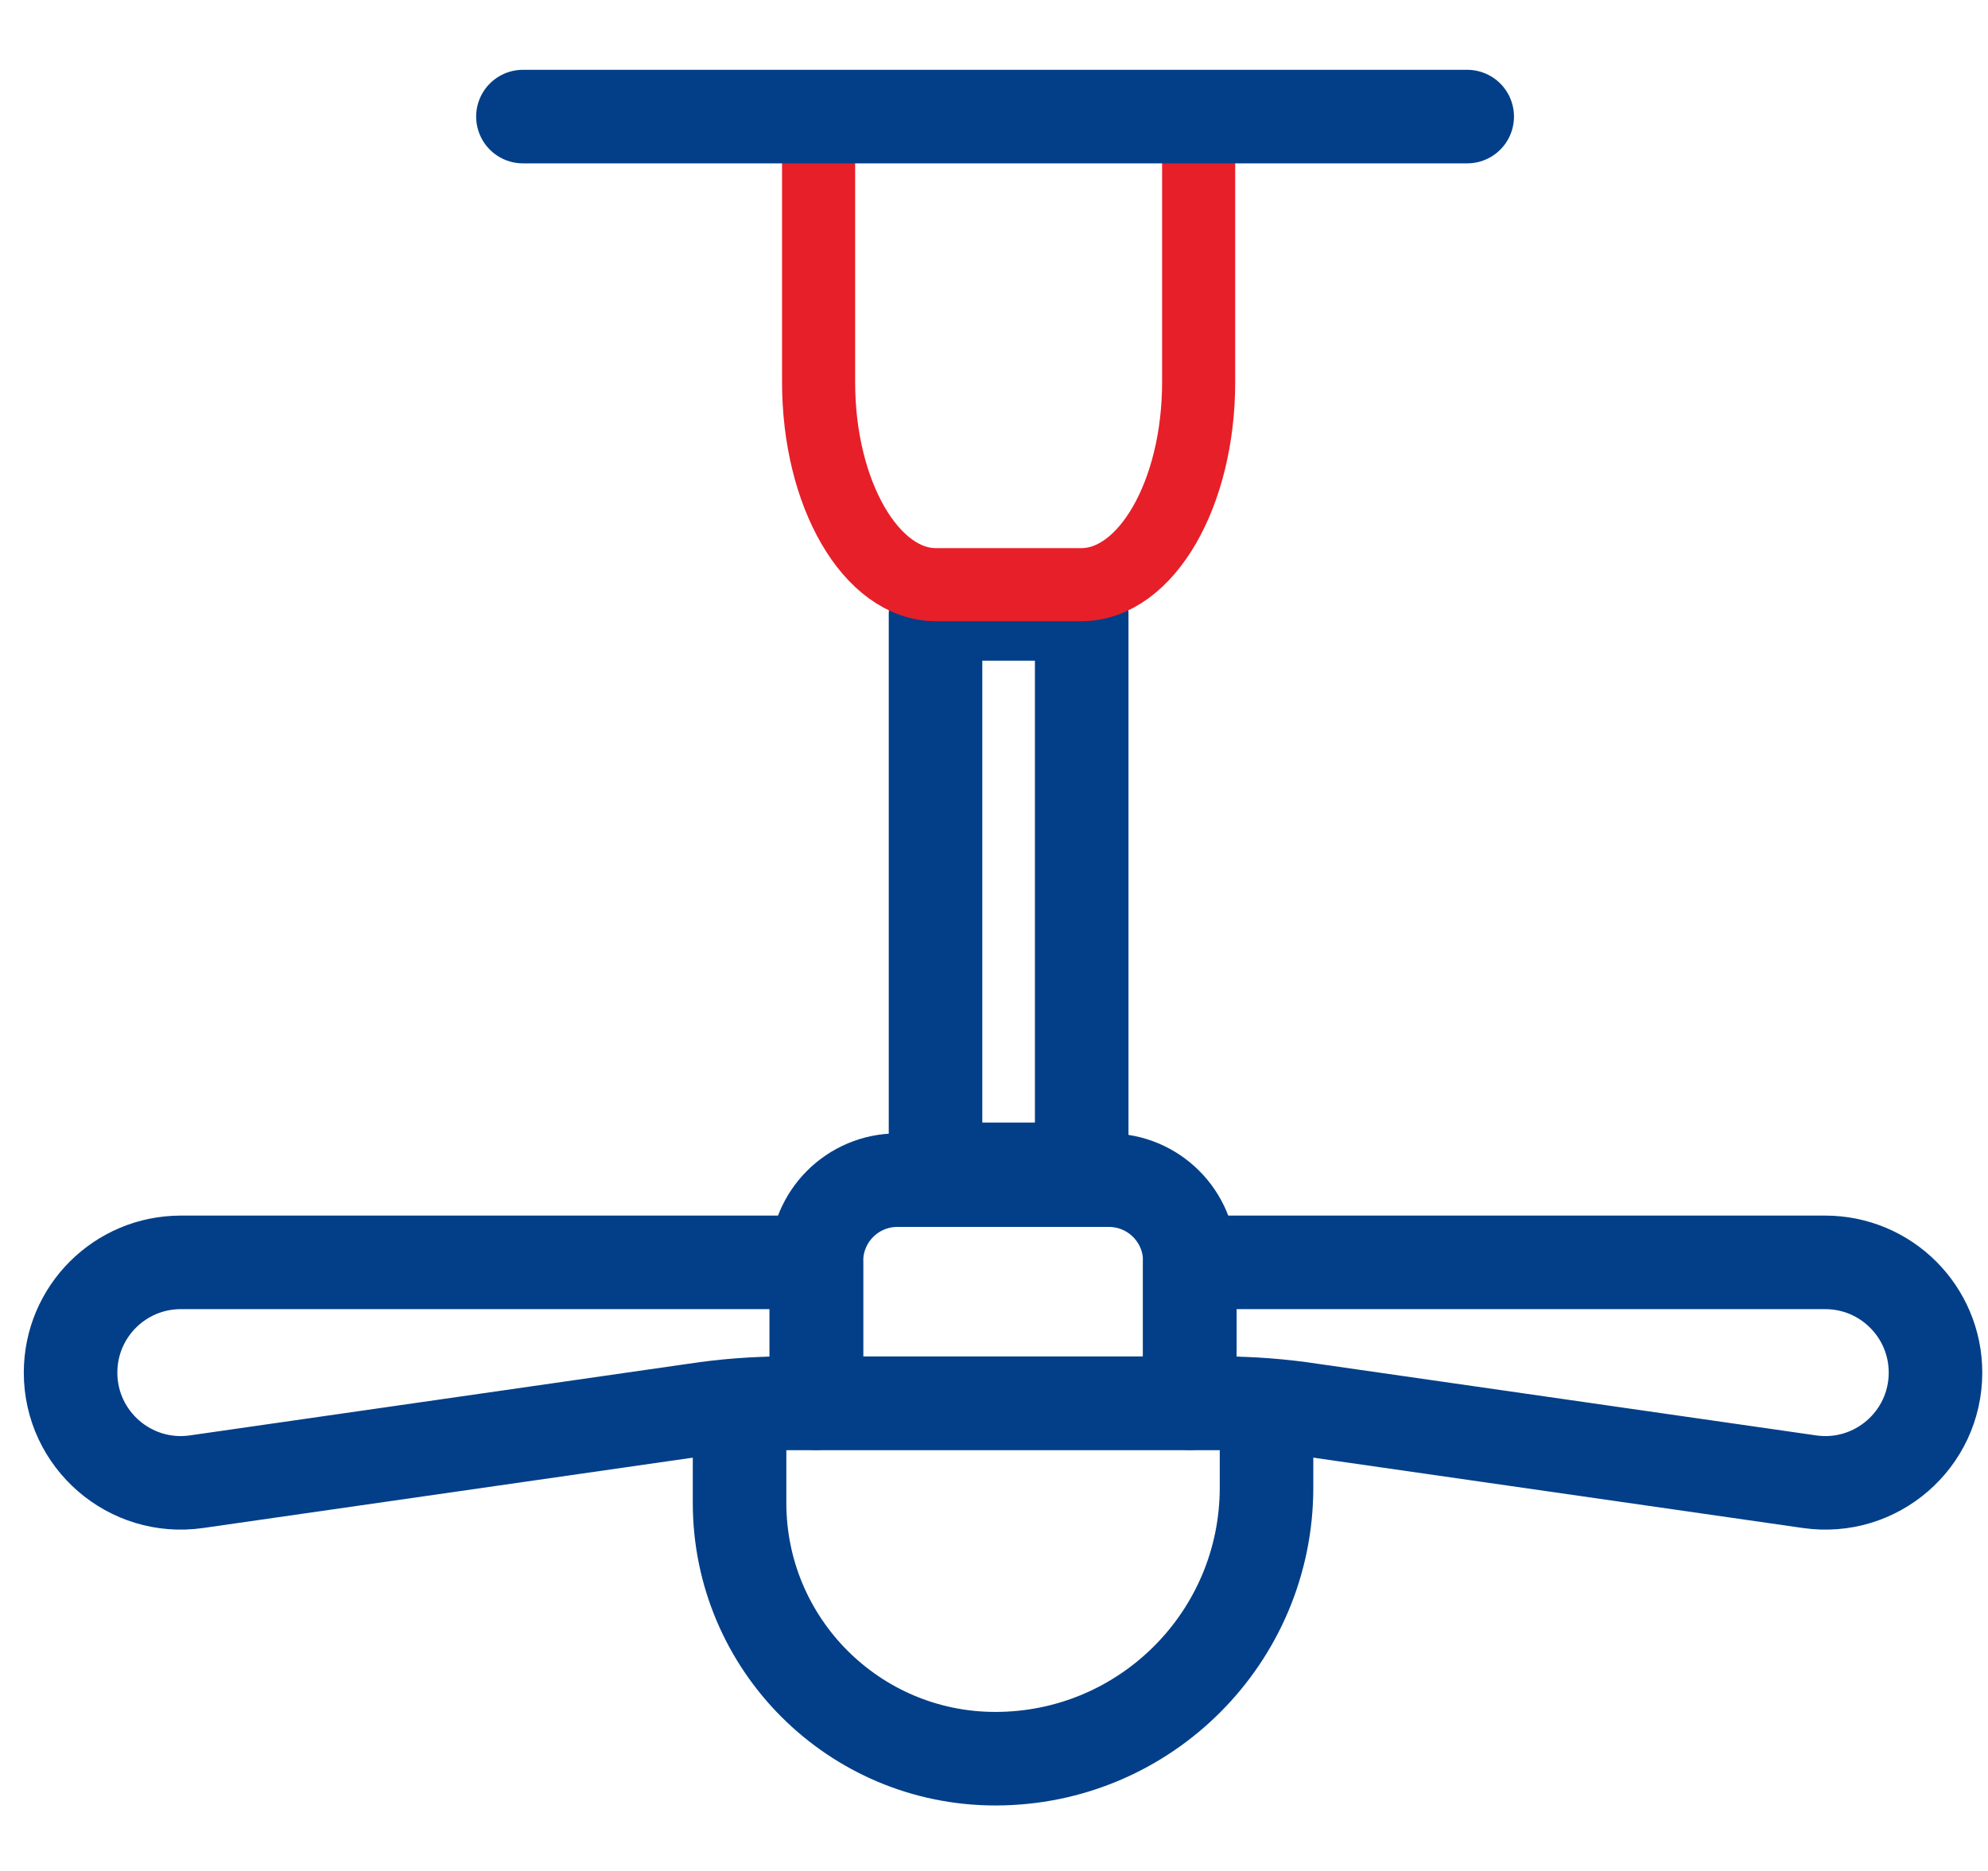
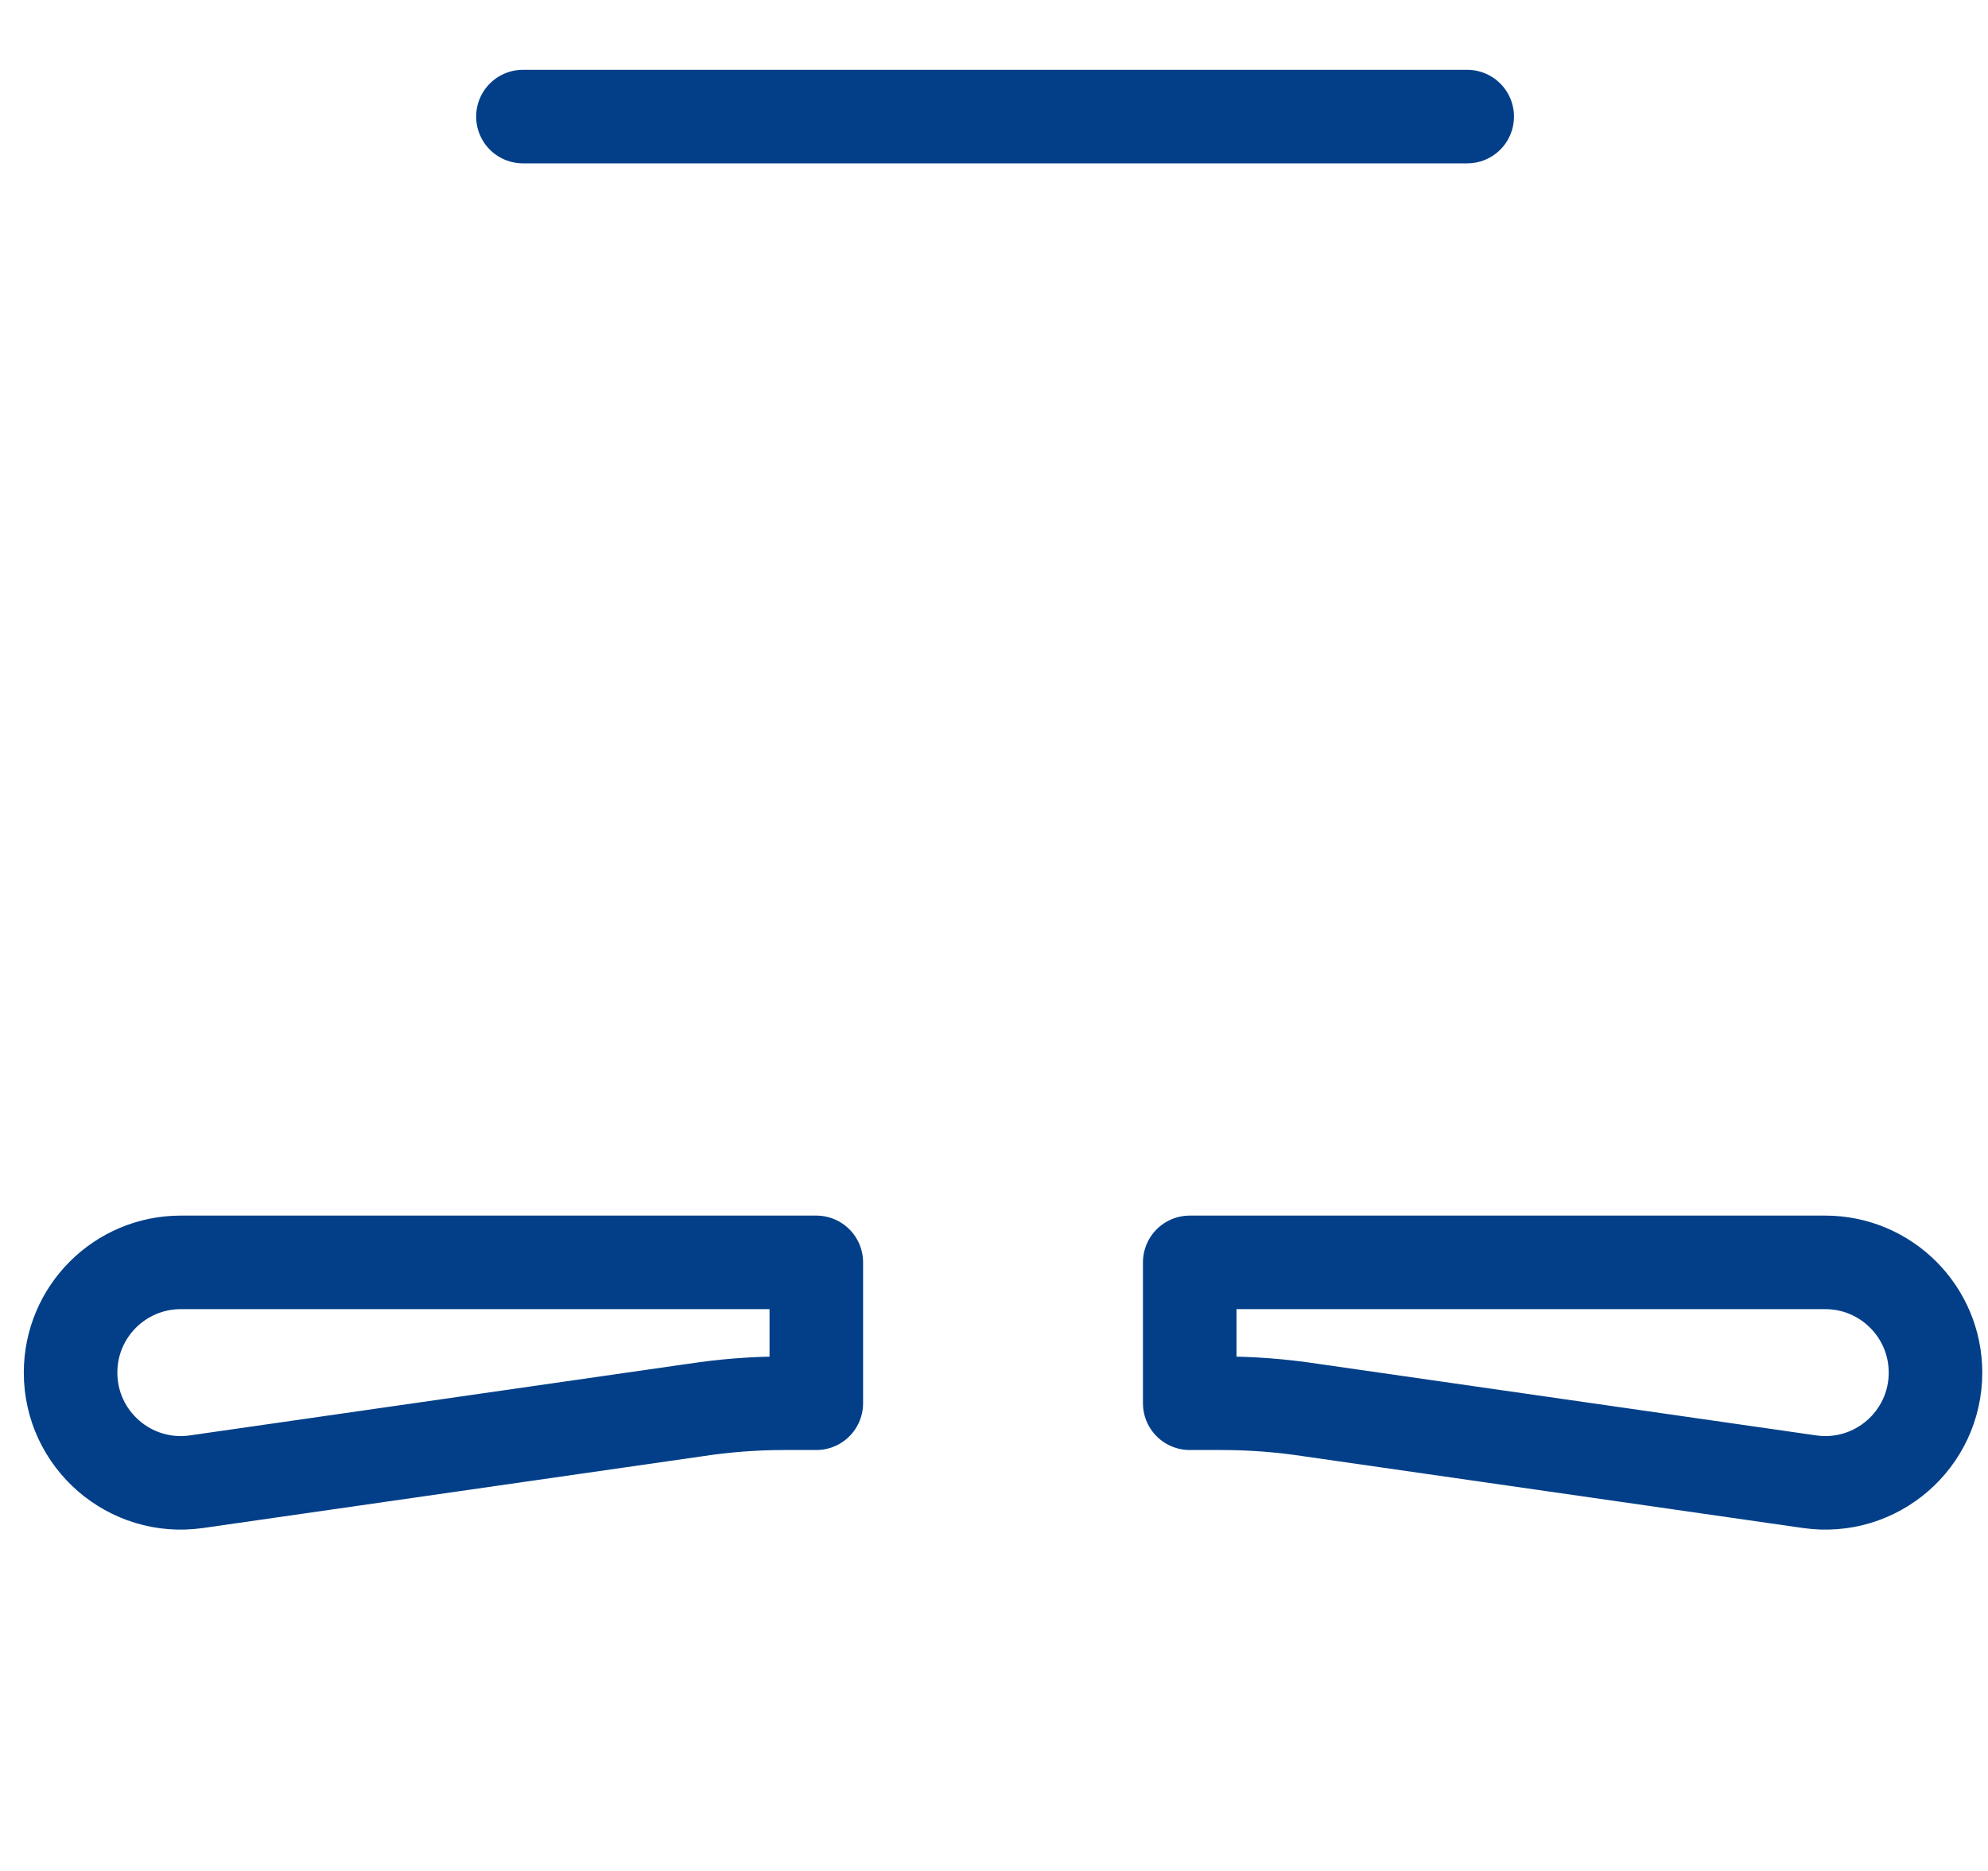
<svg xmlns="http://www.w3.org/2000/svg" width="68" height="64" viewBox="0 0 68 64" fill="none">
-   <path d="M37 26.543V21H32V40H37V26.224" stroke="#023F88" stroke-width="3.2" stroke-miterlimit="10" stroke-linecap="round" stroke-linejoin="round" />
-   <path d="M36.985 20H32.015C29.798 20 28 16.898 28 13.071V4H41V13.071C41 16.898 39.203 20 36.985 20Z" stroke="#E71F28" stroke-width="2.5" stroke-miterlimit="10" stroke-linecap="round" stroke-linejoin="round" />
-   <path d="M34.047 60.16C29.214 60.16 25.297 56.242 25.297 51.41V49.247C25.297 48.559 25.855 48.001 26.543 48.001H42.076C42.764 48.001 43.322 48.559 43.322 49.247V50.885C43.322 56.007 39.17 60.16 34.047 60.16Z" stroke="#023F88" stroke-width="3.2" stroke-miterlimit="10" stroke-linecap="round" stroke-linejoin="round" />
-   <path d="M37.929 40.37H30.695C29.166 40.37 27.926 41.609 27.926 43.139V48.001H40.699V43.139C40.699 41.609 39.459 40.37 37.929 40.37Z" stroke="#023F88" stroke-width="3.2" stroke-miterlimit="10" stroke-linecap="round" stroke-linejoin="round" />
  <path d="M40.695 48.001H41.791C42.81 48.001 43.827 48.079 44.834 48.233L61.896 50.685C64.169 51.012 66.204 49.249 66.204 46.953C66.204 44.87 64.515 43.182 62.433 43.182H40.695V48.001Z" stroke="#023F88" stroke-width="3.2" stroke-miterlimit="10" stroke-linecap="round" stroke-linejoin="round" />
  <path d="M27.922 48.001H26.826C25.808 48.001 24.791 48.079 23.784 48.233L6.721 50.685C4.449 51.012 2.414 49.249 2.414 46.953C2.414 44.87 4.102 43.182 6.185 43.182H27.922V48.001Z" stroke="#023F88" stroke-width="3.2" stroke-miterlimit="10" stroke-linecap="round" stroke-linejoin="round" />
  <path d="M17.887 3.988H50.186" stroke="#023F88" stroke-width="3.2" stroke-miterlimit="10" stroke-linecap="round" stroke-linejoin="round" />
</svg>